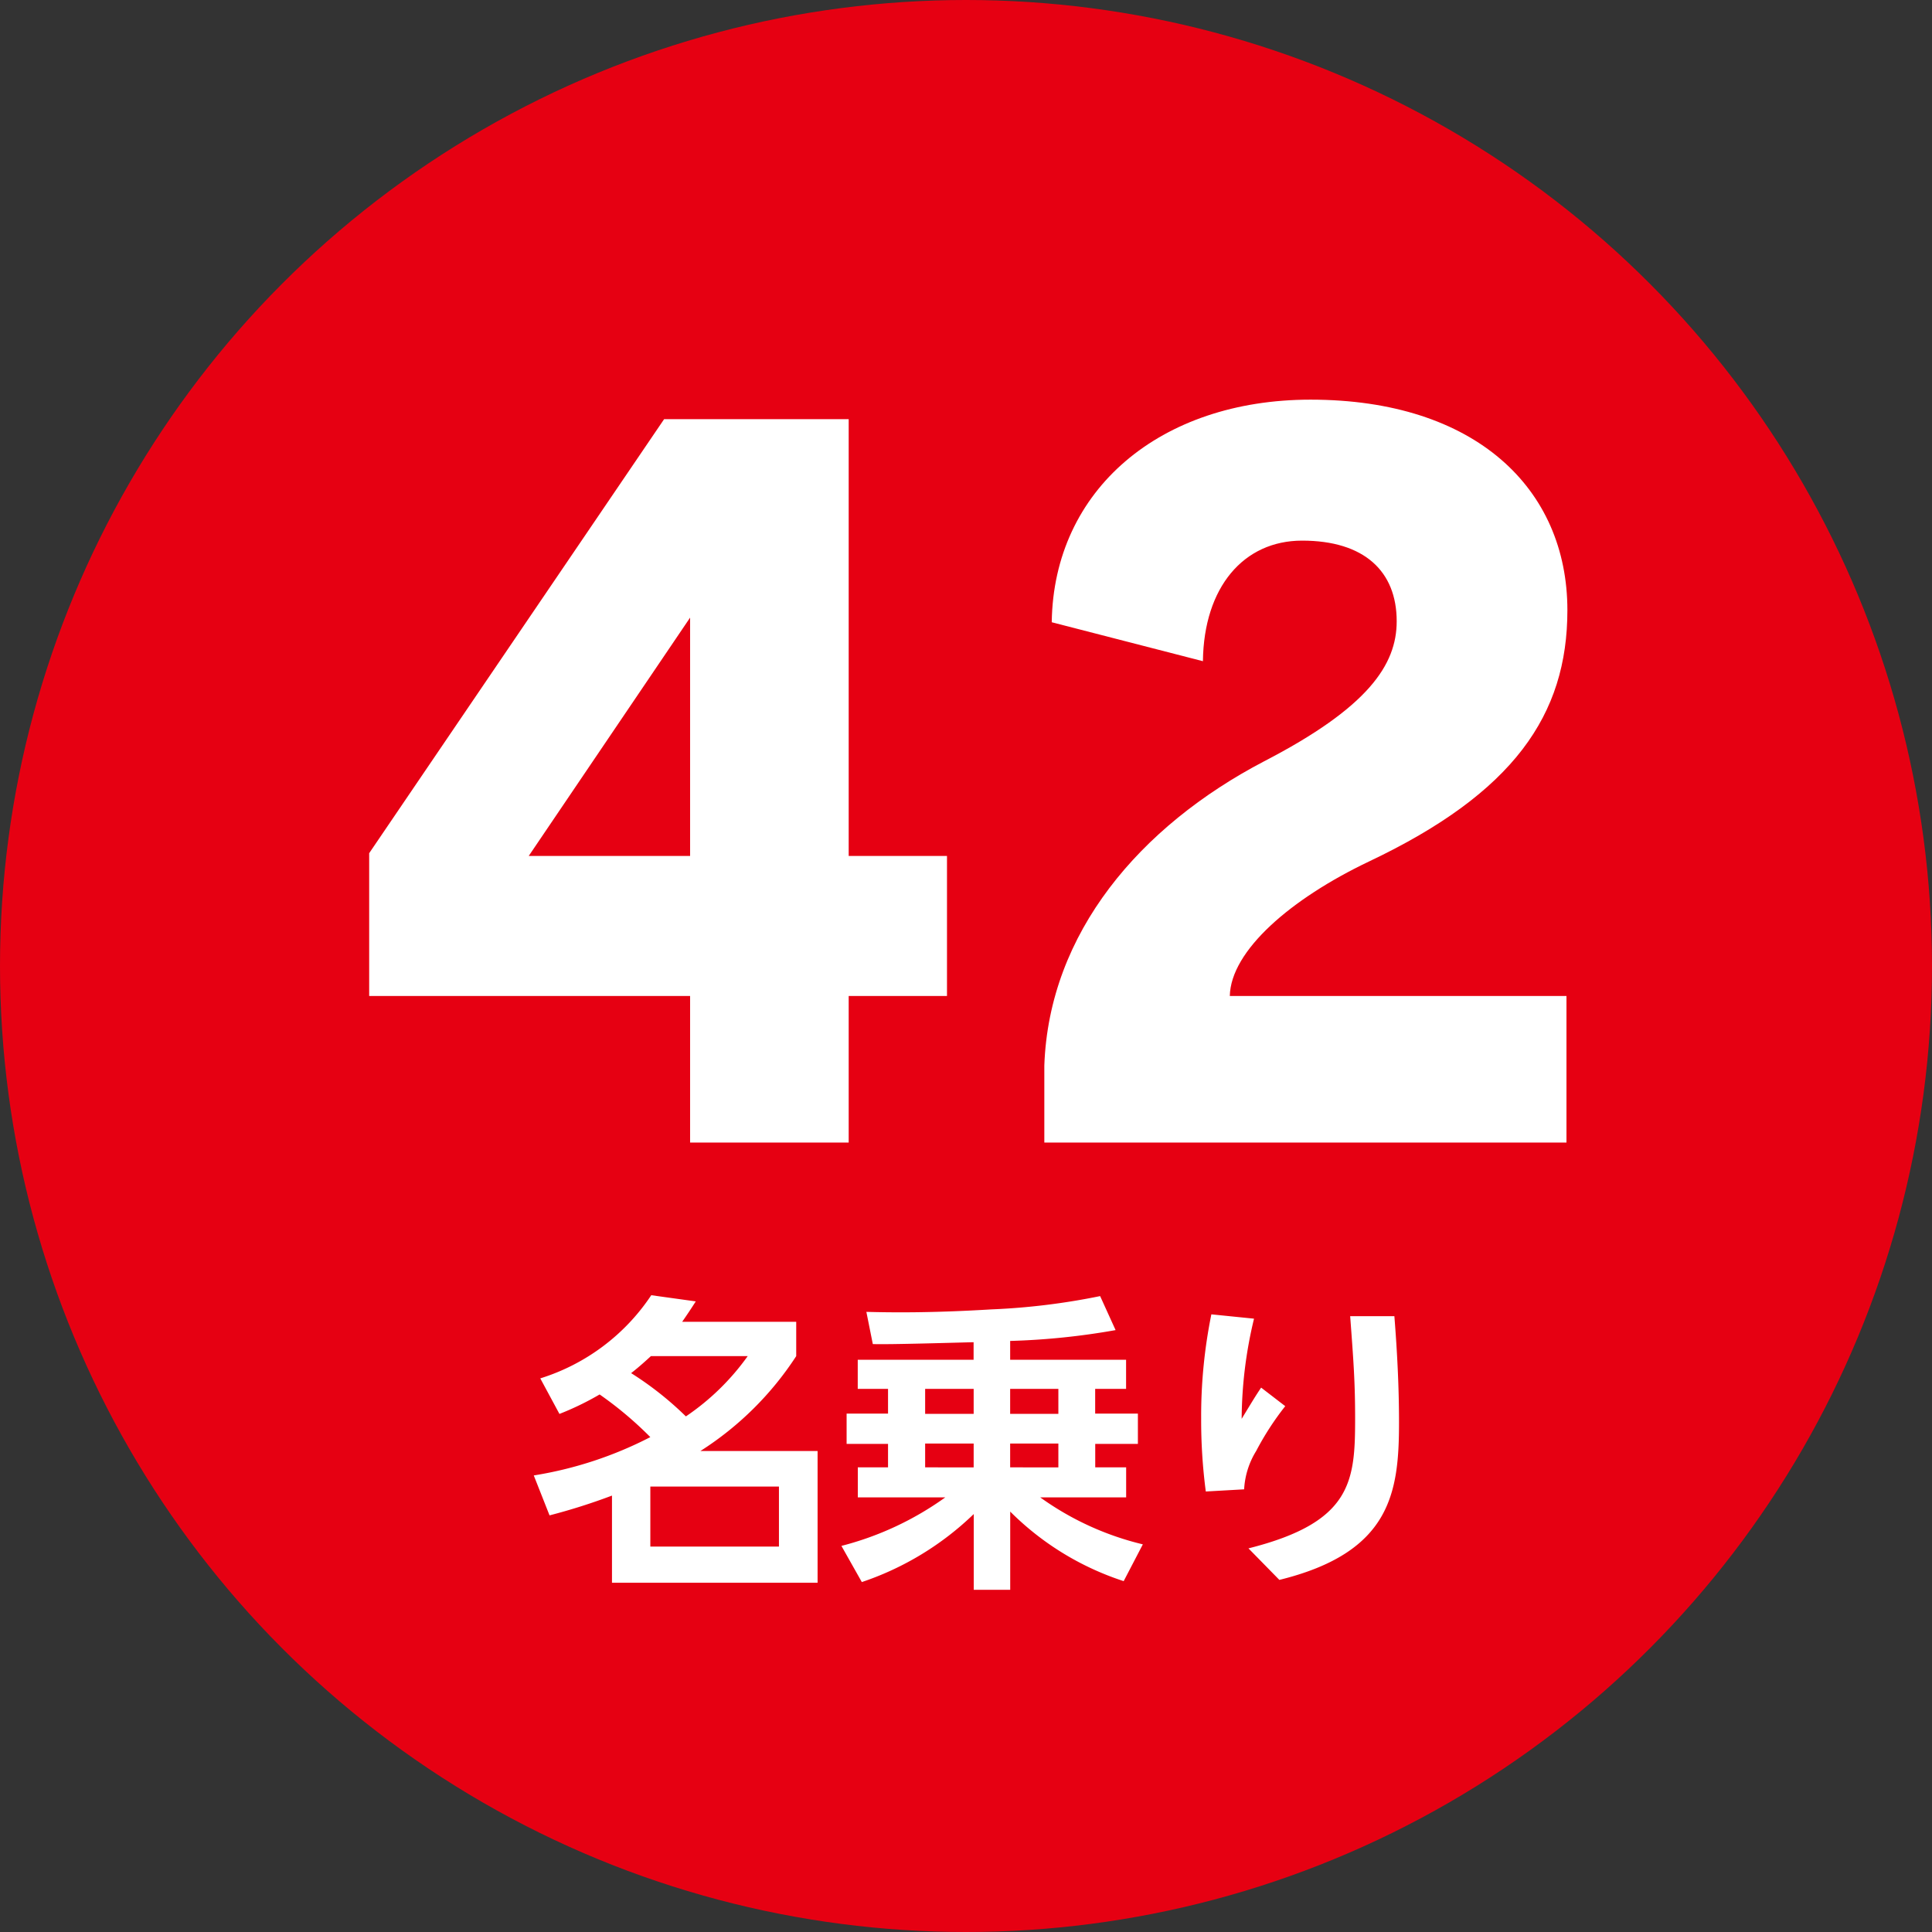
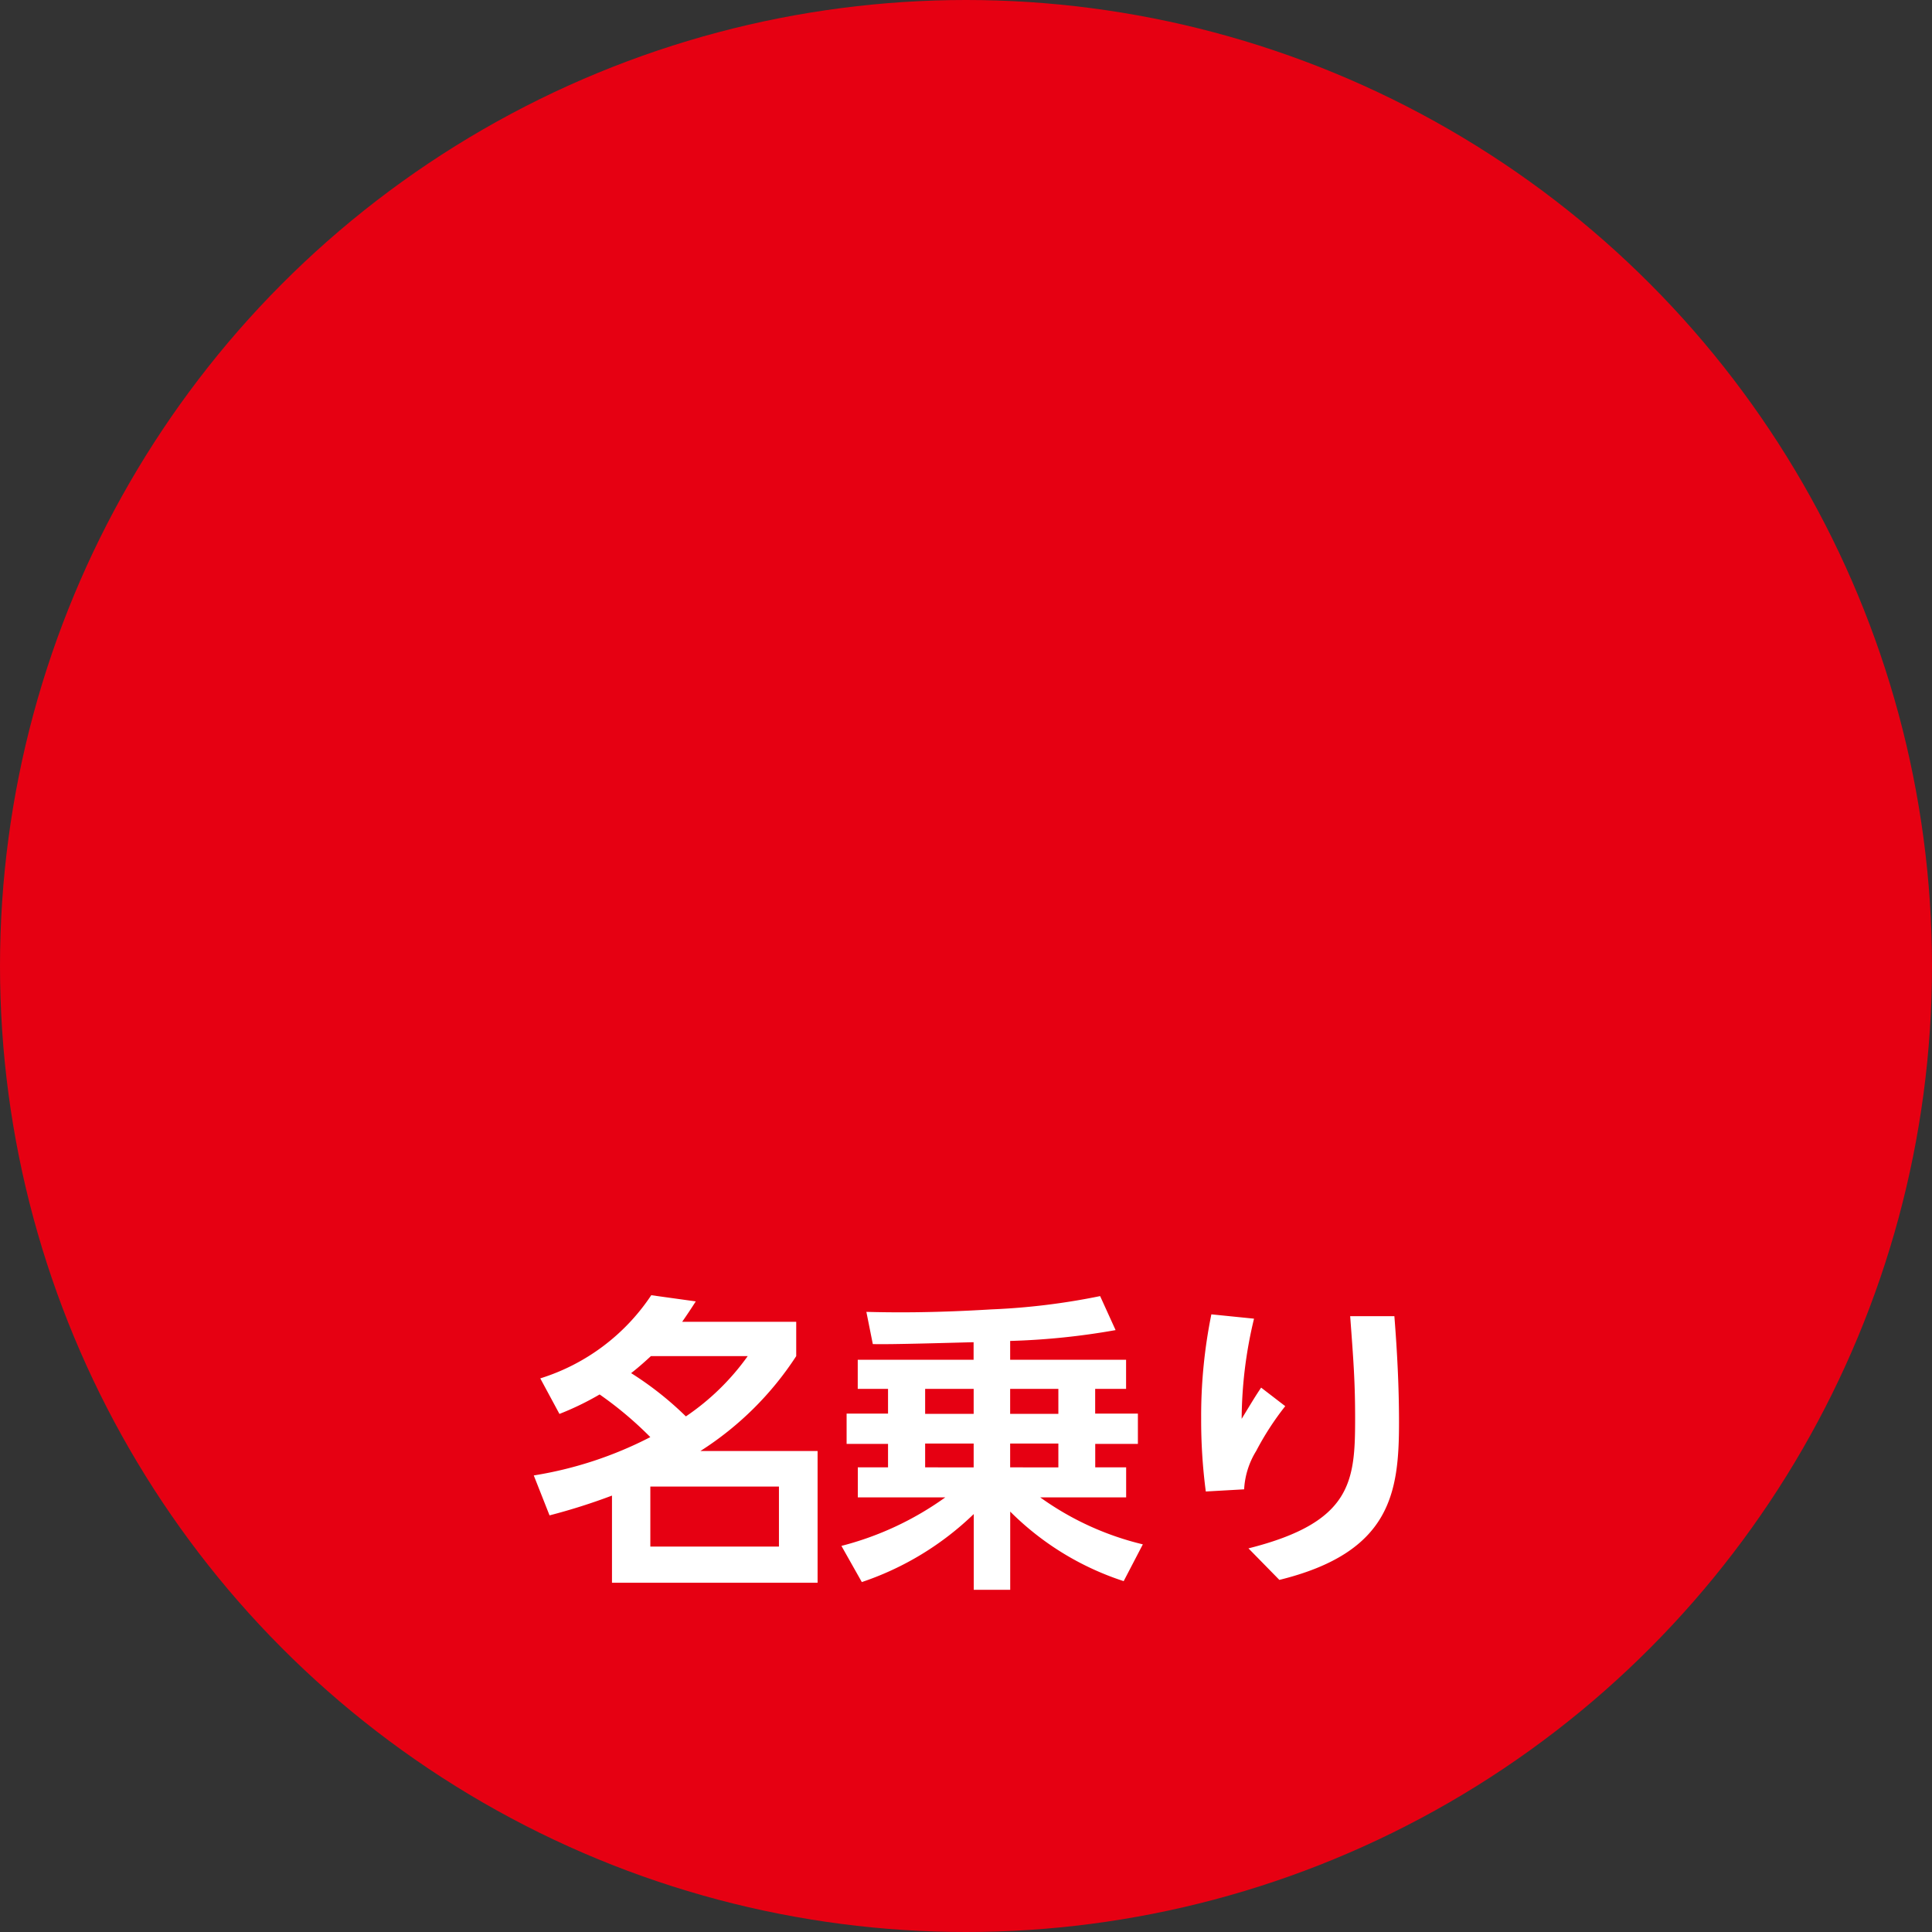
<svg xmlns="http://www.w3.org/2000/svg" id="グループ_1" data-name="グループ 1" width="150" height="150" viewBox="0 0 150 150">
  <rect x="0" y="0" width="150" height="150" fill="#333333" stroke="none" />
  <defs>
    <style>
      .cls-1 {
        fill: #e60012;
      }

      .cls-2 {
        fill: #fff;
        fill-rule: evenodd;
      }
    </style>
  </defs>
  <circle id="楕円形_1" data-name="楕円形 1" class="cls-1" cx="75" cy="75" r="75" />
  <path id="名乗り" class="cls-2" d="M48.435,114.777a22.414,22.414,0,0,0,3.12-1.512,28.486,28.486,0,0,1,3.936,3.312,30.048,30.048,0,0,1-9.049,2.976l1.224,3.1a47.059,47.059,0,0,0,4.848-1.536v6.768H68.477V117.657h-9.1a24.676,24.676,0,0,0,7.441-7.368v-2.665H57.964c0.432-.624.624-0.912,1.056-1.584l-3.456-.48a16.1,16.1,0,0,1-8.617,6.457Zm14.617-4.488a18.846,18.846,0,0,1-4.8,4.68A25.4,25.4,0,0,0,54,111.609c0.624-.48,1.248-1.056,1.536-1.32h7.513Zm2.424,14.785H55.492v-4.657h9.985v4.657Zm15.119-14.5h-9v2.256h2.352v1.92H70.731v2.352h3.216v1.824H71.6v2.329h6.793a24.072,24.072,0,0,1-8.065,3.768l1.584,2.808a23.07,23.07,0,0,0,8.689-5.28v5.88h2.832v-6.072a22.131,22.131,0,0,0,8.809,5.4l1.488-2.856a22.668,22.668,0,0,1-7.969-3.648h6.673v-2.329h-2.4v-1.824h3.312v-2.352H90.029v-1.92h2.4v-2.256h-9v-1.464a55.371,55.371,0,0,0,8.185-.841l-1.2-2.64a52.8,52.8,0,0,1-8.449,1.032c-4.752.288-7.849,0.24-9.7,0.192l0.5,2.5c1.248,0.048,6.7-.12,7.825-0.144v1.368Zm0,2.256v1.944H76.828v-1.944H80.6Zm0,4.248v1.848H76.828v-1.848H80.6Zm6.576-4.248v1.944H83.428v-1.944h3.744Zm0,4.248v1.848H83.428v-1.848h3.744Zm11.879-10.033a39.568,39.568,0,0,0-.792,8.089,42.357,42.357,0,0,0,.36,5.665l2.976-.168a6.289,6.289,0,0,1,.936-2.977,22.136,22.136,0,0,1,2.256-3.48l-1.872-1.44c-0.48.72-.576,0.888-1.512,2.424a33.768,33.768,0,0,1,.96-7.777Zm10.777,0.144c0.264,3.529.384,5.161,0.384,7.945,0,4.9-.264,8.065-8.281,10.081l2.4,2.448c8.665-2.136,9.289-6.768,9.289-12.241,0-2.76-.144-5.5-0.36-8.233h-3.432Z" transform="translate(-5 -5)" />
-   <path id="_42" data-name="42" class="cls-2" d="M78.524,82.33V71.457H70.892V37.542H56.563l-22.9,33.7V82.33H58.579V93.707H70.892V82.33h7.633ZM58.579,71.457H46.05L58.579,52.952V71.457Zm68.113-19.082c0-9.433-7.128-16.346-19.945-16.346-11.665,0-19.946,6.985-20.09,17.282l11.737,3.024c0.072-5.76,3.168-9.361,7.7-9.361,4.825,0,7.345,2.376,7.345,6.264,0,3.384-2.232,6.7-10.3,10.873C93.5,69.153,86.441,77.434,86.081,87.731v5.976H126.62V82.33H100.482c0.072-3.528,4.752-7.561,10.8-10.441C122.516,66.561,126.692,60.512,126.692,52.376Z" transform="translate(-5 -5)" />
</svg>